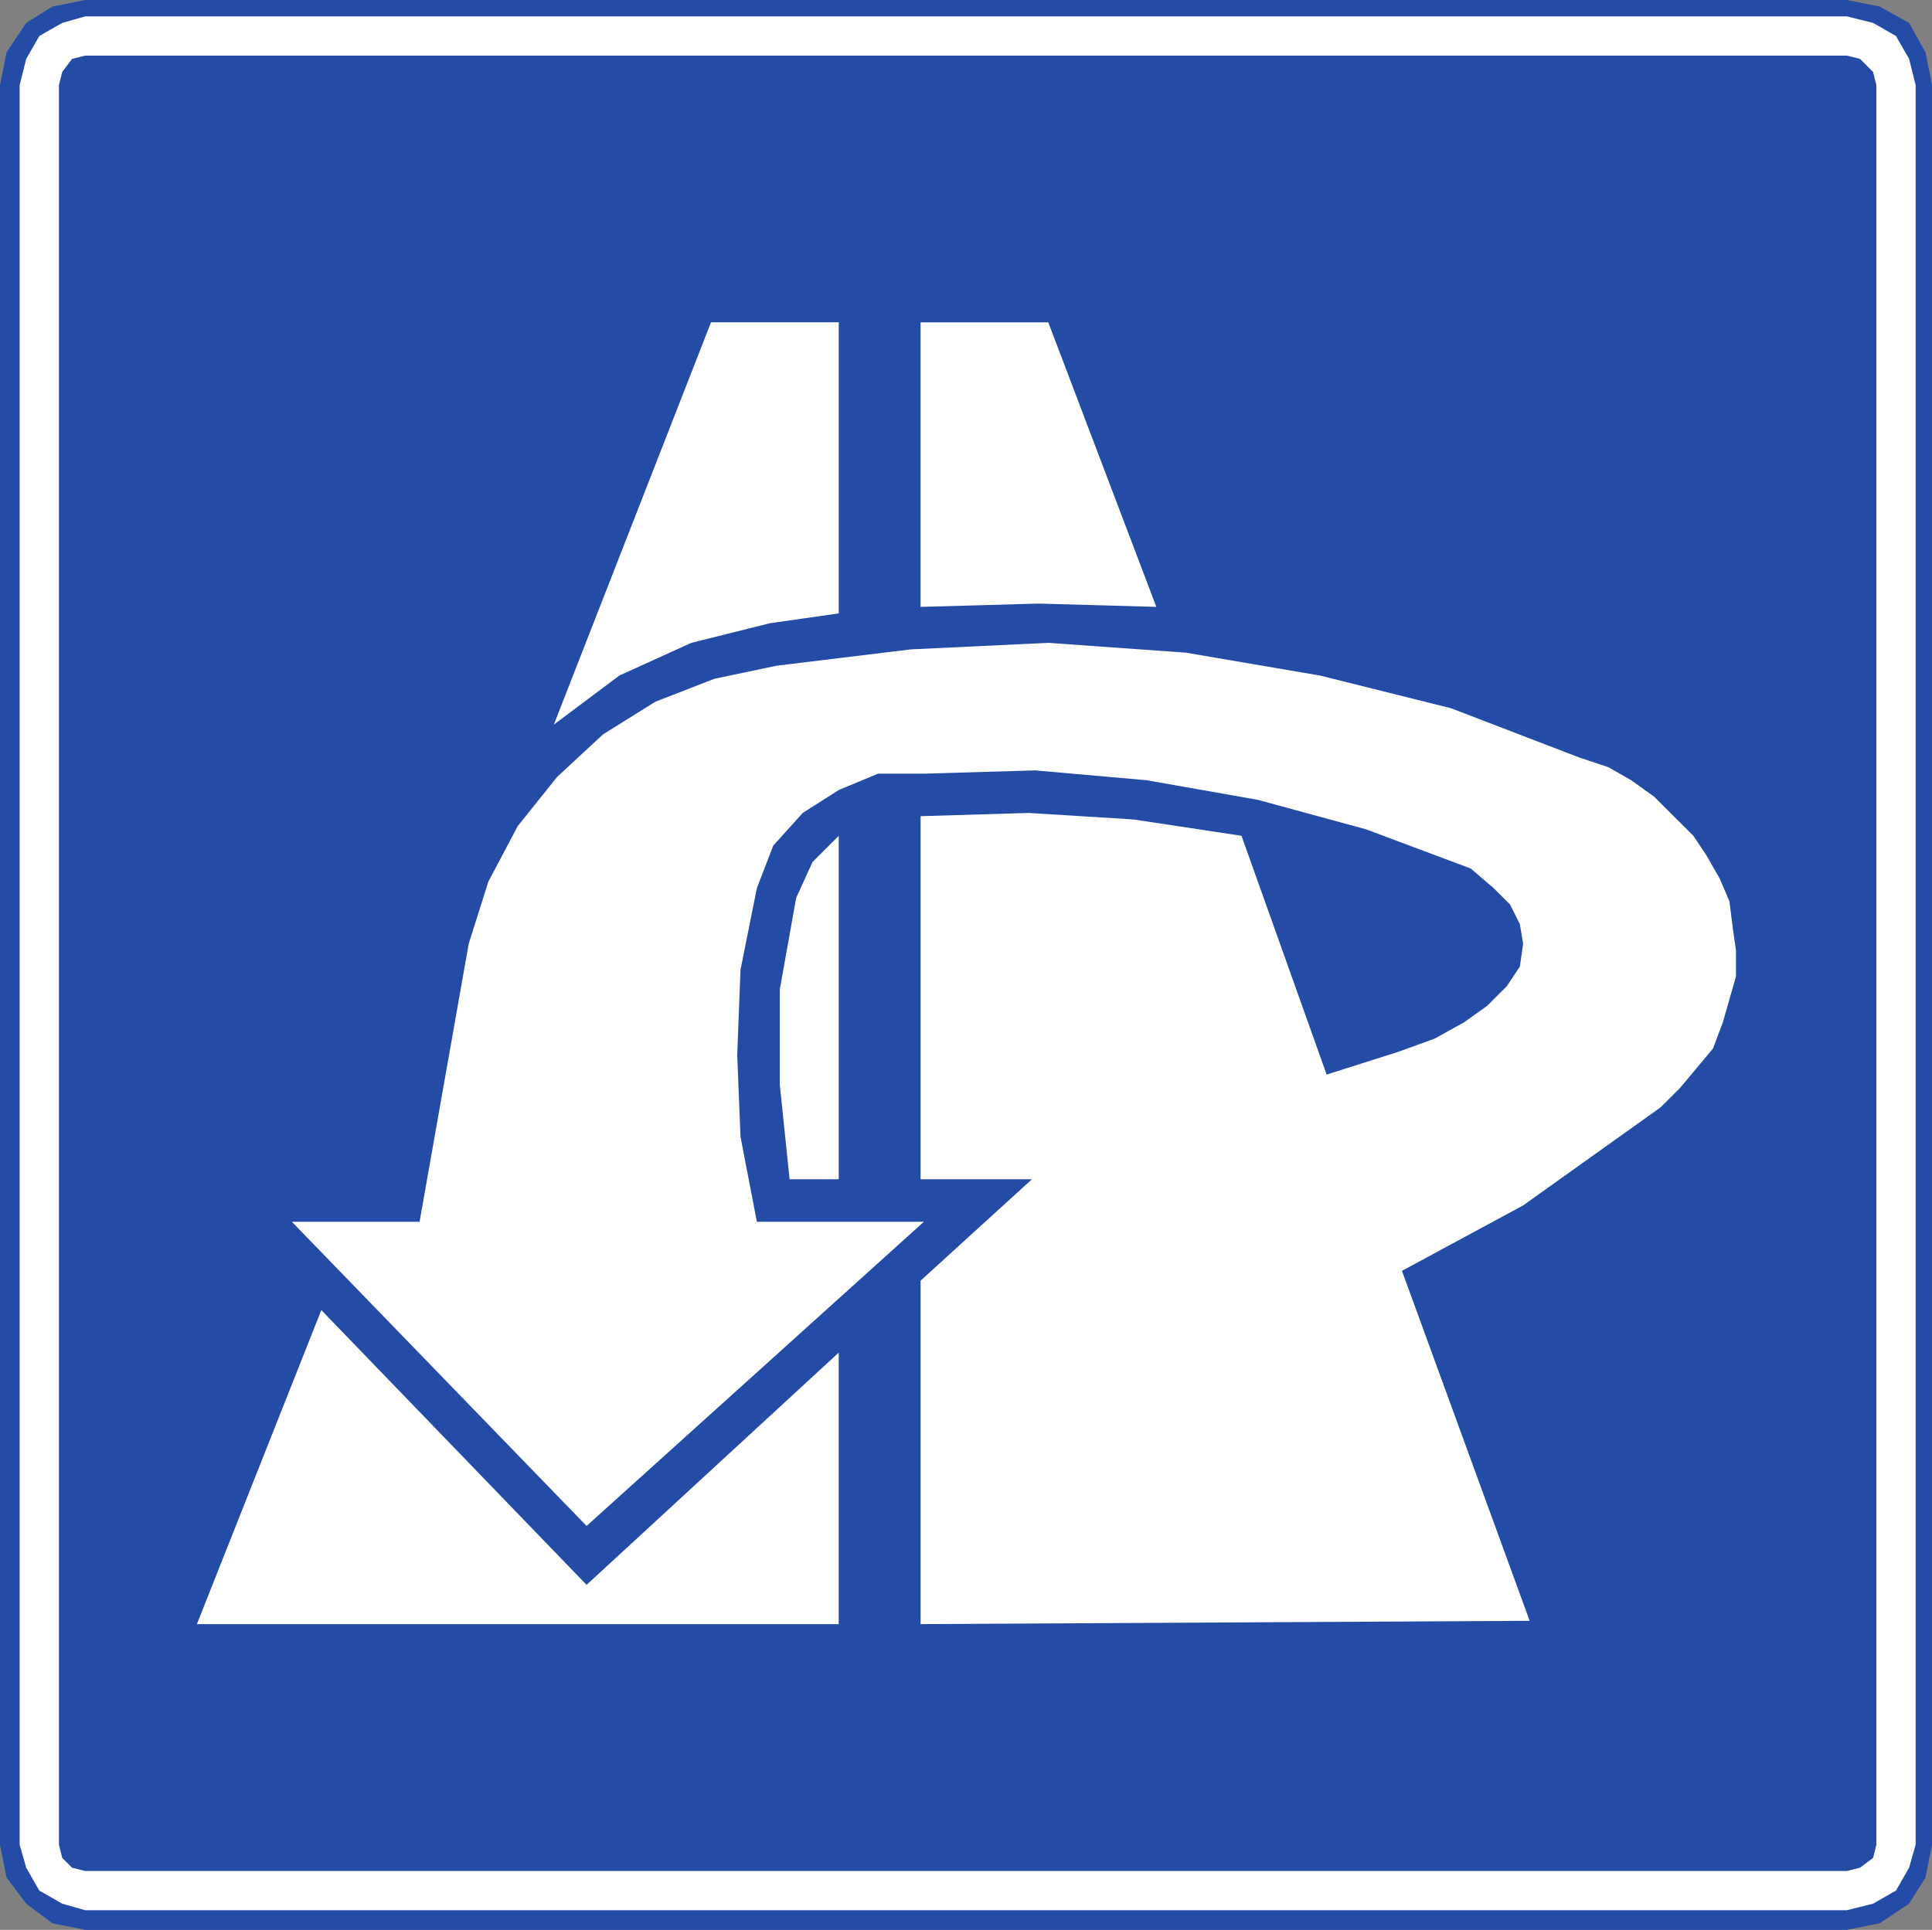
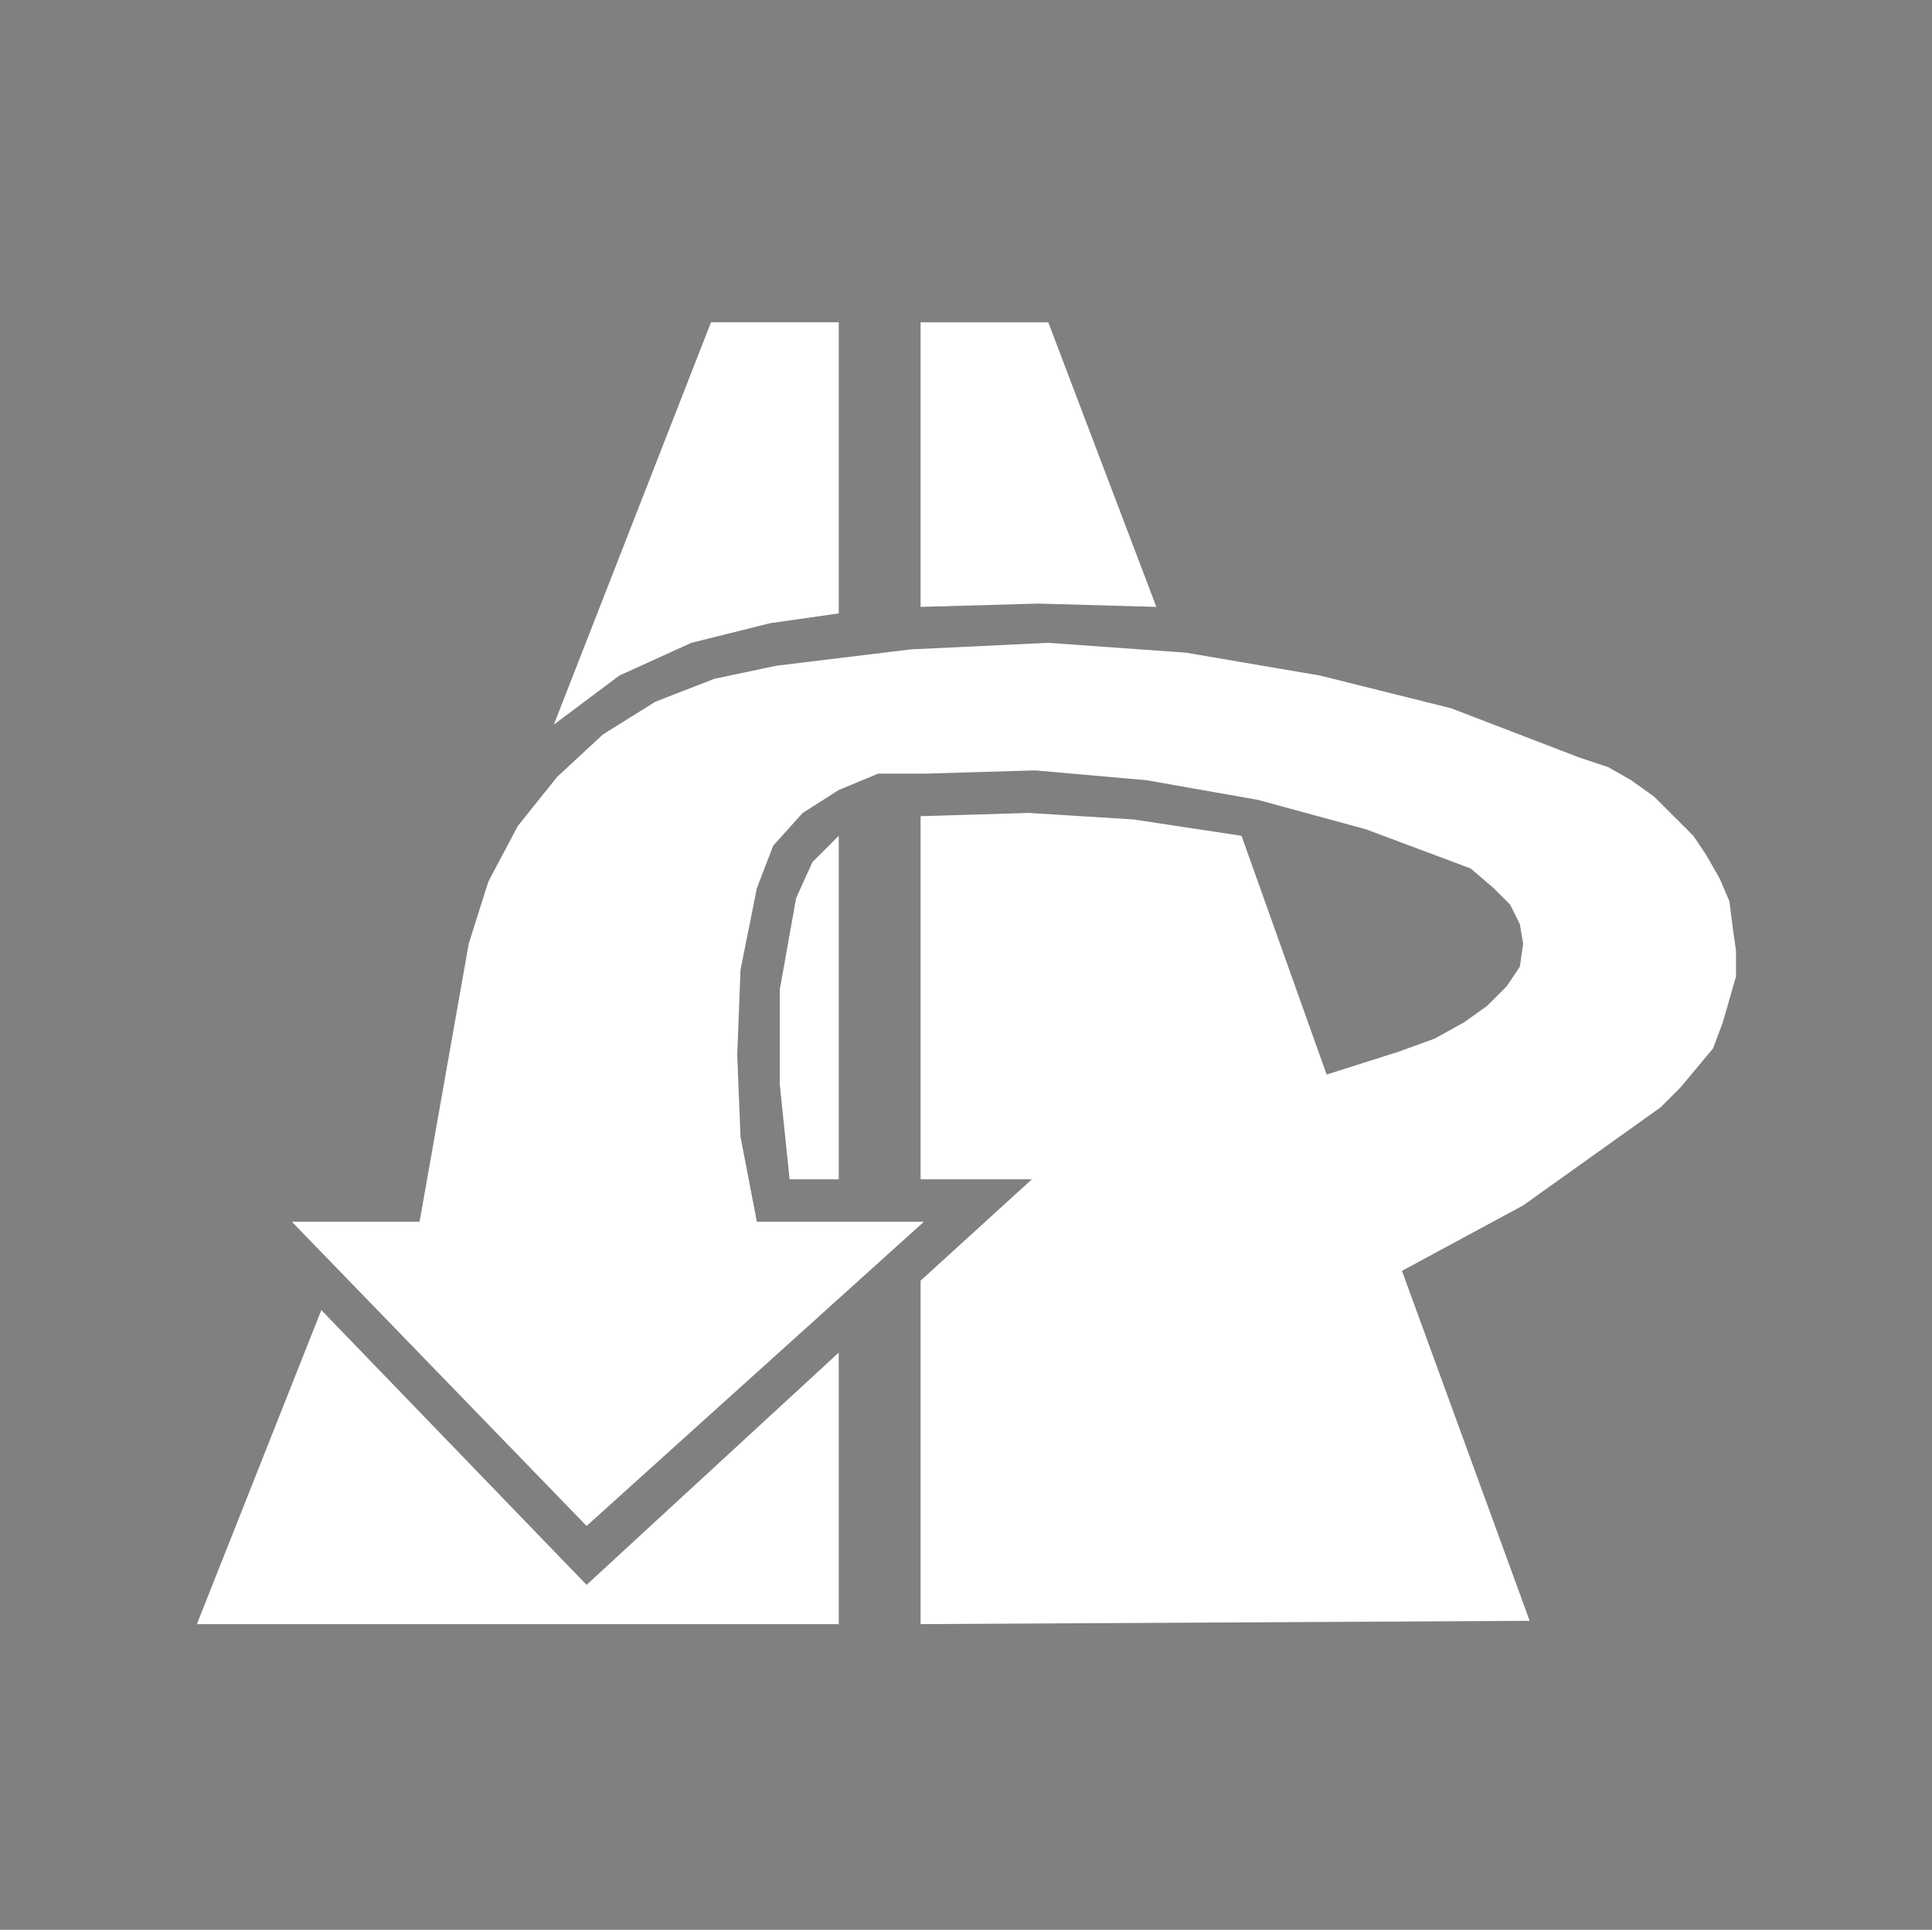
<svg xmlns="http://www.w3.org/2000/svg" xmlns:ns1="http://sodipodi.sourceforge.net/DTD/sodipodi-0.dtd" xmlns:ns2="http://www.inkscape.org/namespaces/inkscape" version="1.0" width="324.526" height="324.243" id="svg2" ns1:version="0.32" ns2:version="0.48.2 r9819" ns1:docname="Chile IAA-4.svg" ns2:output_extension="org.inkscape.output.svg.inkscape">
  <rect width="100%" height="100%" fill="#808080" stroke="none" />
  <ns1:namedview ns2:window-height="1003" ns2:window-width="1280" ns2:pageshadow="2" ns2:pageopacity="0.0" guidetolerance="10.0" gridtolerance="10.0" objecttolerance="10.0" borderopacity="1.0" bordercolor="#666666" pagecolor="#ffffff" id="base" ns2:zoom="1.4142136" ns2:cx="85.420866" ns2:cy="151.20709" ns2:window-x="-4" ns2:window-y="-4" ns2:current-layer="svg2" width="200px" height="200px" showgrid="false" ns2:showpageshadow="false" ns2:window-maximized="0" fit-margin-top="0" fit-margin-left="0" fit-margin-right="0" fit-margin-bottom="0" showguides="true" ns2:guide-bbox="true" />
  <defs id="defs4" />
-   <path ns2:connector-curvature="0" d="m 0,309.95 1.1,5.495 3.304,4.399 4.399,3.295 5.499,1.104 295.923,0 5.503,-1.104 4.949,-3.295 2.75,-4.399 1.1,-5.495 0,-295.656 L 323.426,8.794 320.677,3.849 315.728,1.104 310.225,0 14.302,0 8.803,1.104 4.403,3.849 1.1,8.794 0,14.293 0,309.95" style="fill:#244ba6;fill-opacity:1;fill-rule:evenodd;stroke:none" id="path4381" />
-   <path ns2:connector-curvature="0" d="m 9.902,309.95 0.55,2.2 1.65,1.65 2.2,0.55 295.923,0 2.204,-0.55 2.2,-1.65 0.55,-2.2 0,-295.656 -0.55,-2.2 -2.2,-2.2 -2.204,-0.55 -295.923,0 -2.2,0.55 -1.65,2.2 -0.55,2.2 0,295.656 z m -6.599,0 1.1,3.849 2.2,3.845 3.849,2.2 3.849,1.096 295.923,0 4.403,-1.096 3.849,-2.2 2.2,-3.845 1.1,-3.849 0,-295.656 -1.1,-4.399 -2.2,-3.845 -3.849,-2.2 -4.403,-1.1 -295.923,0 -3.849,1.1 -3.849,2.2 -2.2,3.845 -1.1,4.399 0,295.656" style="fill:#ffffff;fill-opacity:1;fill-rule:evenodd;stroke:none" id="path4383" />
  <path ns2:connector-curvature="0" d="m 140.884,140.429 -4.403,4.399 -2.75,6.045 -2.749,15.389 0,15.939 1.65,15.935 8.253,0 0,-57.707 z m 116.059,131.893 -21.45,-58.802 20.351,-10.99 19.251,-13.739 3.849,-2.75 3.299,-3.295 2.754,-3.295 2.75,-3.304 1.65,-4.391 2.2,-7.694 0,-4.399 -0.55,-3.845 -0.55,-4.399 -1.65,-3.841 -2.2,-3.853 -2.2,-3.295 -6.603,-6.591 -3.849,-2.75 -3.849,-2.2 -4.953,-1.65 -21.45,-8.244 -22,-5.491 -22.554,-3.849 -23.1,-1.65 -23.104,1.1 -22.55,2.745 -10.452,2.2 -9.898,3.849 -8.803,5.495 -7.699,7.14 -6.603,8.244 -4.949,9.348 -3.299,10.44 -8.253,46.708 -21.45,0 49.504,51.108 56.657,-51.108 -28.053,0 -2.75,-14.285 -0.55,-13.739 0.55,-14.293 2.75,-13.735 2.75,-7.145 4.949,-5.491 6.053,-3.853 6.599,-2.745 7.703,0 18.701,-0.55 18.701,1.65 18.701,3.299 18.151,4.945 17.601,6.59 3.849,3.299 2.754,2.745 1.65,3.299 0.55,3.299 -0.55,3.845 -2.2,3.295 -3.304,3.299 -3.849,2.75 -4.949,2.745 -6.053,2.2 -12.098,3.845 -14.302,-40.118 -18.151,-2.745 -17.601,-1.096 -18.151,0.546 0,61.002 18.701,0 -18.701,17.035 0,57.706 102.307,-0.554 z m -116.059,-45.063 0,45.617 -107.81,0 20.9,-52.762 44.555,46.163 42.355,-39.018 z m -11.552,-122.549 -13.202,3.295 -12.102,5.499 -10.998,8.24 26.4,-67.592 21.455,0 0,48.908 -11.552,1.65 z m 64.905,-2.745 -19.801,-0.554 -19.801,0.554 0,-47.812 21.45,0 18.151,47.812" style="fill:#ffffff;fill-opacity:1;fill-rule:evenodd;stroke:none" id="path4385" />
</svg>